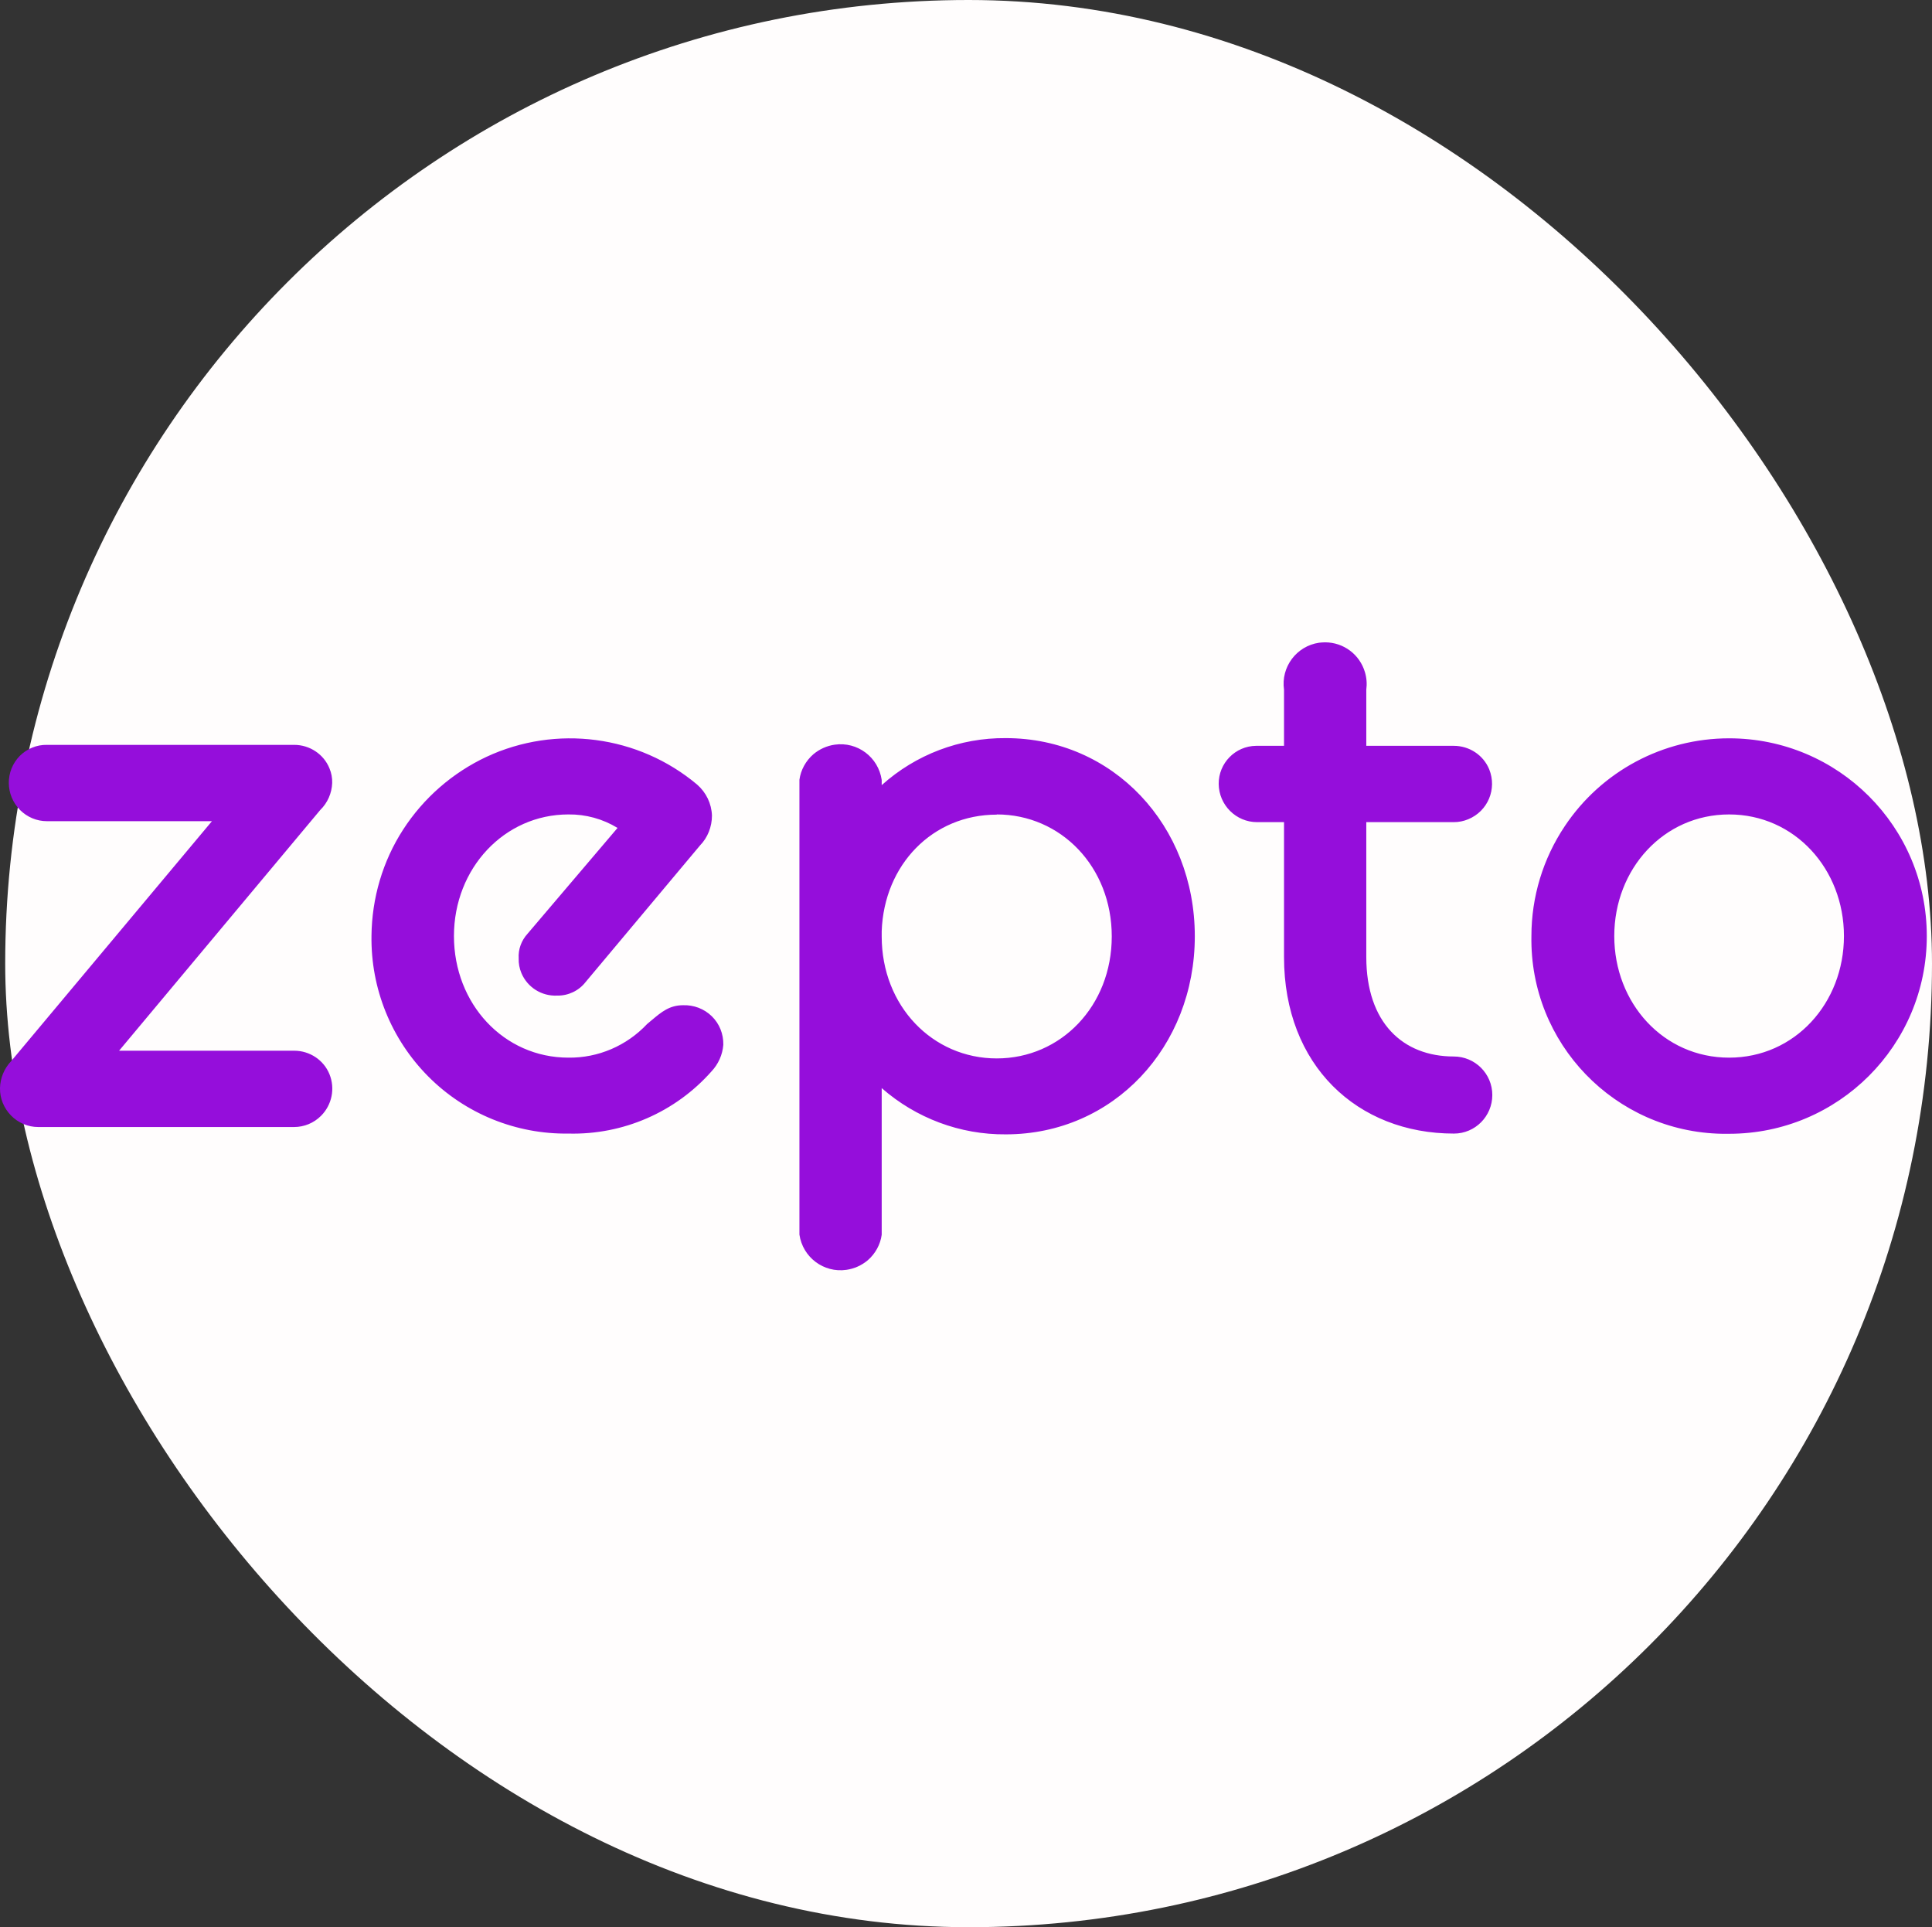
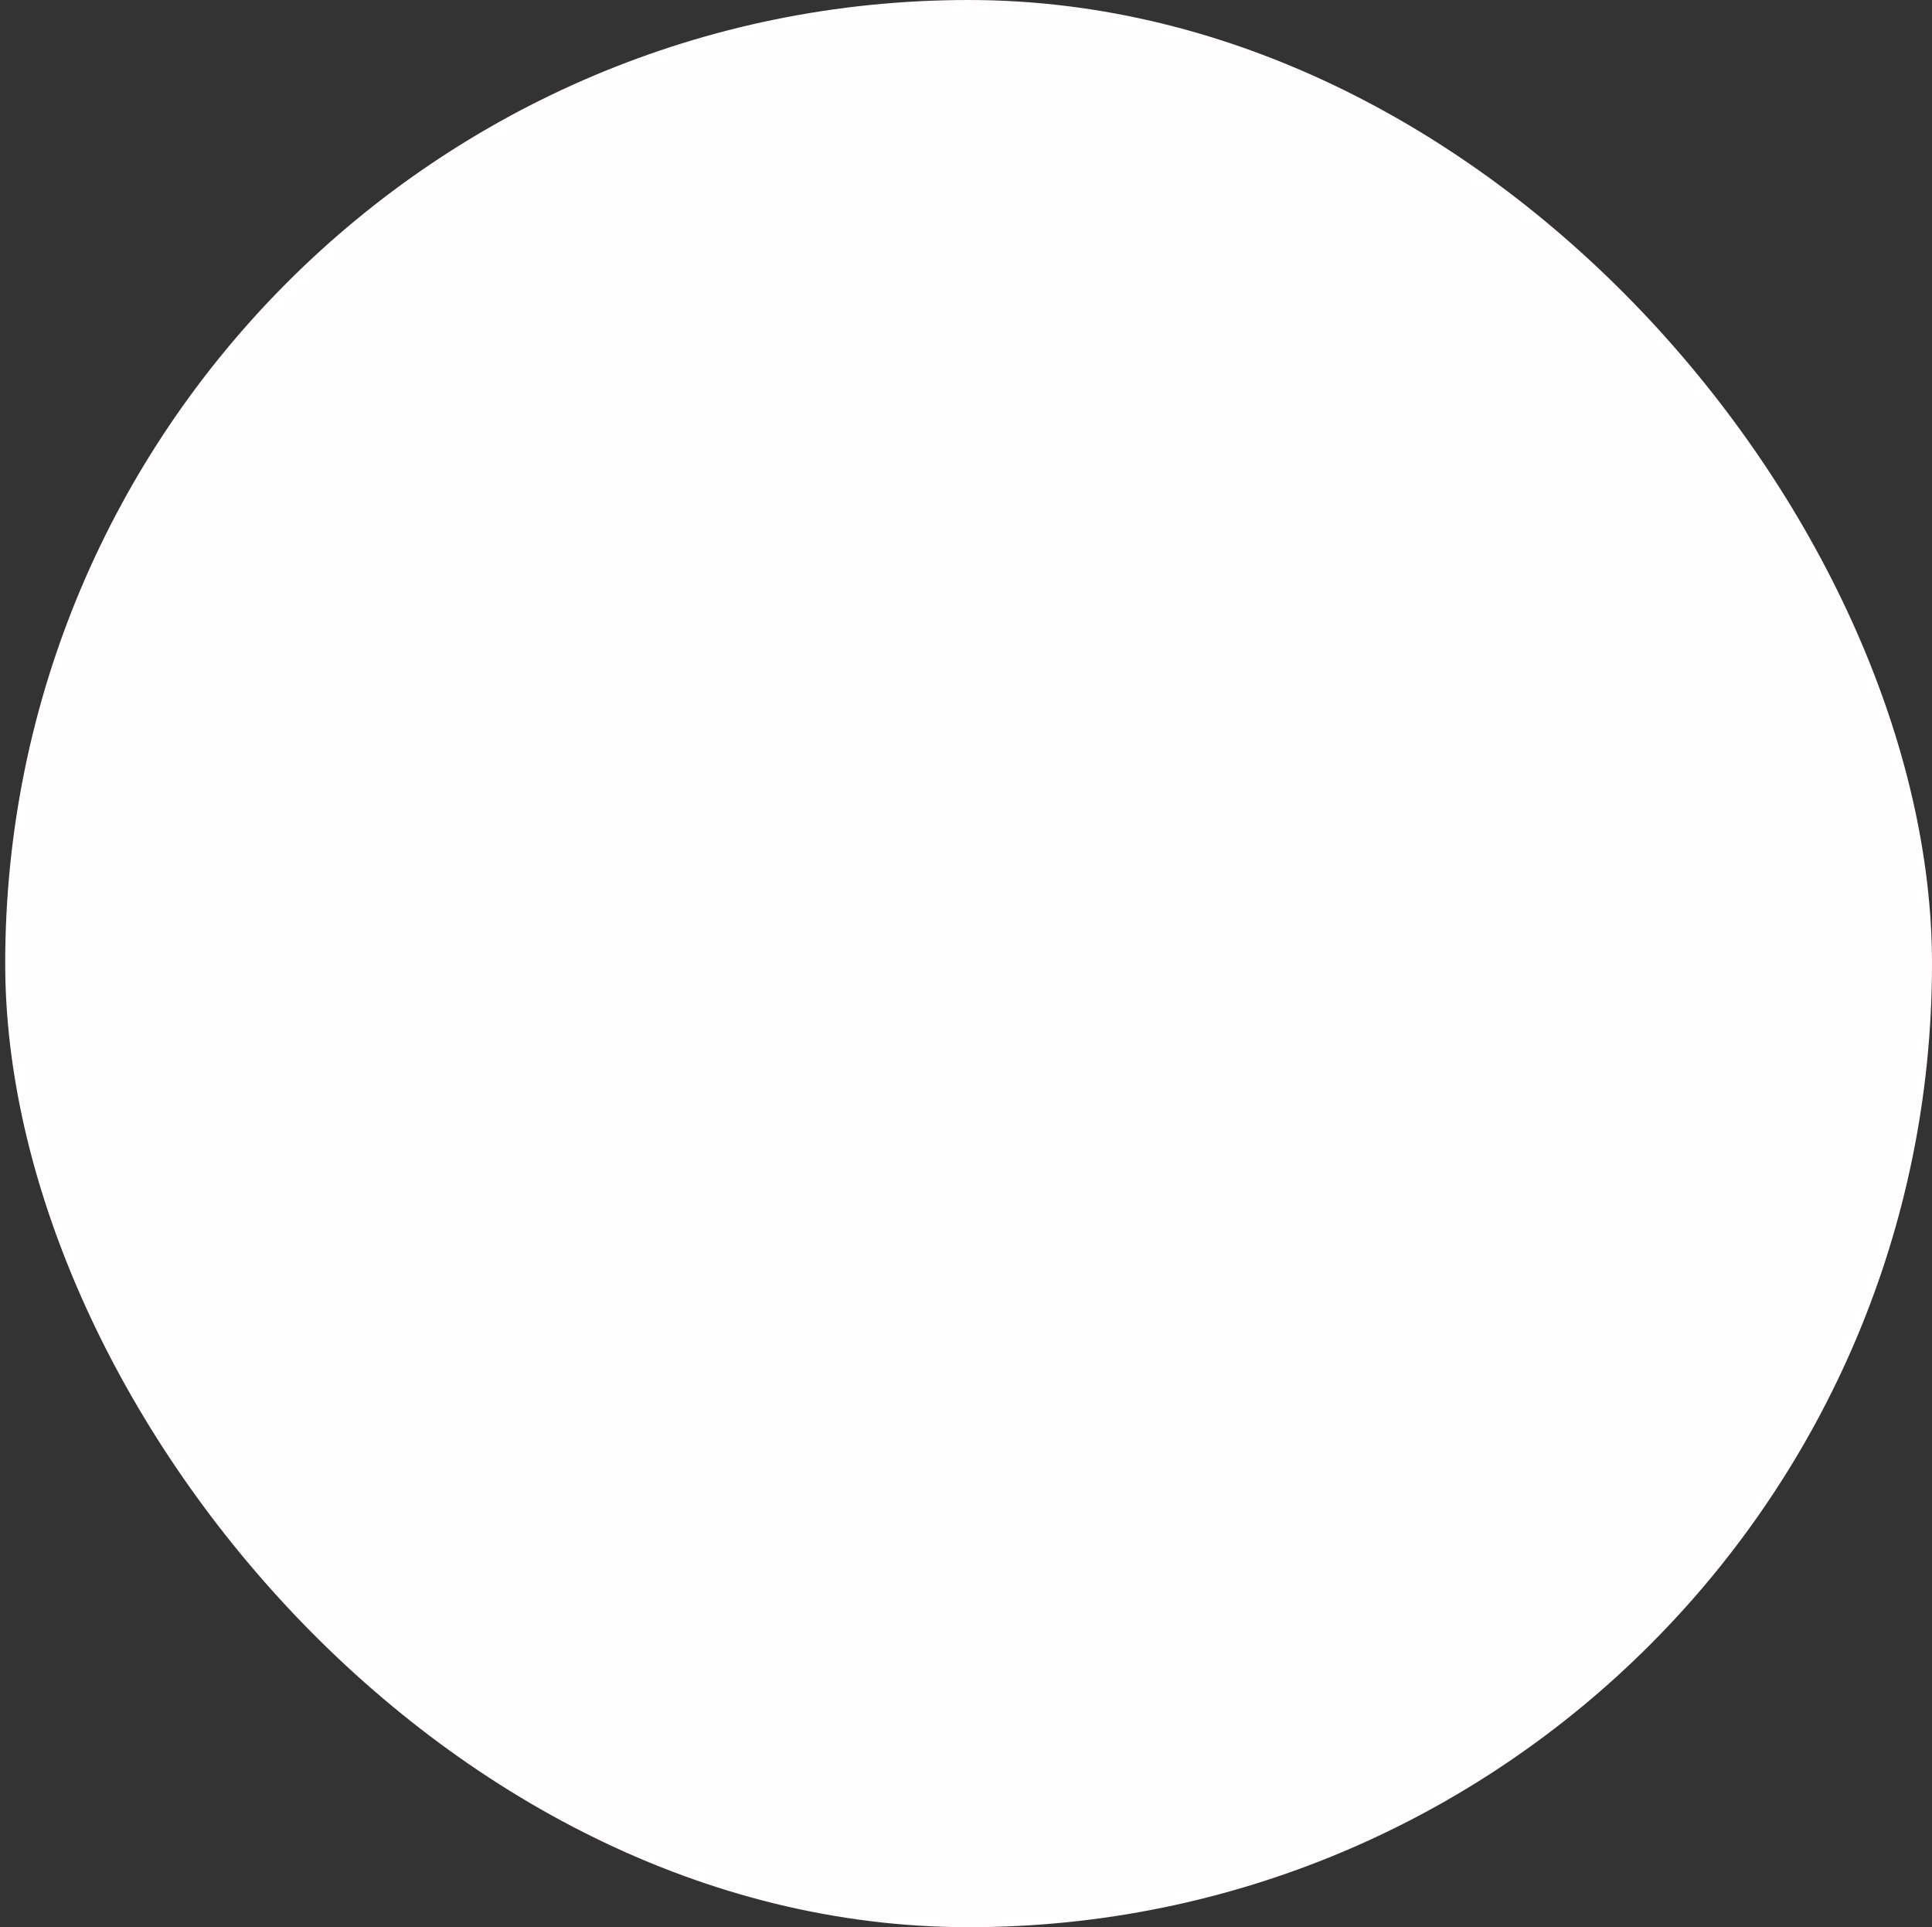
<svg xmlns="http://www.w3.org/2000/svg" id="Layer_1" data-name="Layer 1" viewBox="0 0 100.27 100">
  <rect x="0" y="0" width="100.27" height="100" fill="#333333" stroke="none" />
  <defs>
    <style>
      .cls-1 {
        fill: #fffdfd;
      }

      .cls-2 {
        fill: #950edb;
        fill-rule: evenodd;
      }

      .cls-3 {
        clip-path: url(#clippath);
      }

      .cls-4 {
        fill: none;
      }
    </style>
    <clipPath id="clippath">
-       <rect class="cls-4" y="33.33" width="100" height="33.33" />
-     </clipPath>
+       </clipPath>
  </defs>
  <rect class="cls-1" x=".27" y="0" width="100" height="100" rx="50" ry="50" />
  <g class="cls-3">
-     <path class="cls-2" d="M63.25,40.68c-.01-1.08,.86-1.97,1.94-1.98,.02,0,.03,0,.05,0h1.4v-2.91c-.17-1.18,.65-2.27,1.82-2.44,.1-.01,.21-.02,.31-.02,.96,0,1.8,.63,2.07,1.55,.09,.3,.11,.61,.07,.91v2.91h4.54c.8,0,1.53,.47,1.84,1.22,.41,1.02-.07,2.17-1.09,2.59-.24,.1-.49,.15-.75,.15h-4.54v7c0,3.41,1.9,5.16,4.54,5.16,1.1,0,2,.89,2,2,0,1.1-.89,2-1.99,2,0,0,0,0,0,0-5.01,0-8.82-3.53-8.82-9.16v-7h-1.4c-1.09,0-1.98-.89-1.99-1.98h0Zm-17.49,23.39v-7.61c1.78,1.56,4.07,2.42,6.44,2.4,5.59,0,9.81-4.54,9.81-10.28s-4.23-10.28-9.81-10.28c-2.38-.02-4.67,.85-6.44,2.44v-.27c-.17-1.18-1.26-2-2.44-1.83-.41,.06-.79,.23-1.11,.5-.39,.34-.65,.81-.72,1.32v23.6c.17,1.18,1.26,2,2.44,1.83,.41-.06,.79-.23,1.11-.5,.39-.34,.65-.81,.72-1.32h0Zm5.97-21.81c3.33,0,5.97,2.72,5.97,6.33s-2.64,6.33-5.97,6.33-5.97-2.72-5.97-6.33v-.27c.12-3.45,2.64-6.05,5.97-6.05Zm-32.45,6.3c.02-1.96,.58-3.87,1.64-5.51,1.06-1.64,2.56-2.95,4.33-3.78,3.61-1.68,7.88-1.12,10.93,1.44,.47,.41,.75,.99,.77,1.61,0,.58-.22,1.14-.62,1.55l-5.94,7.09c-.35,.45-.9,.71-1.47,.7-.81,.04-1.55-.43-1.86-1.17-.1-.24-.15-.5-.14-.76-.03-.47,.14-.93,.46-1.28l4.67-5.49c-.77-.47-1.65-.71-2.55-.7-3.32,0-5.94,2.79-5.94,6.31s2.59,6.31,5.94,6.31c1.55,.02,3.03-.62,4.09-1.75l.24-.2c.5-.42,.92-.77,1.62-.77,.55-.02,1.09,.18,1.49,.57,.4,.39,.61,.92,.6,1.48-.04,.52-.26,1.01-.62,1.39-1.87,2.11-4.58,3.29-7.41,3.22-2.73,.04-5.36-1.03-7.28-2.96-1.93-1.94-2.99-4.57-2.95-7.3Zm-8.28-5.95H2.43c-.52,0-1.02-.21-1.39-.58-.77-.78-.78-2.03-.01-2.81,.37-.37,.88-.58,1.4-.57H15.27c.8,0,1.53,.48,1.83,1.22,.1,.24,.15,.5,.14,.76-.02,.53-.24,1.03-.62,1.4l-10.44,12.49H15.27c.8,0,1.53,.48,1.83,1.22,.3,.74,.13,1.59-.44,2.16-.37,.37-.87,.58-1.4,.58H1.98c-.53,0-1.04-.22-1.41-.6-.37-.38-.58-.89-.57-1.42,.01-.52,.22-1.02,.58-1.4l10.42-12.45h0Zm70.21,.26c-1.13,1.69-1.73,3.67-1.73,5.7-.1,5.57,4.33,10.16,9.9,10.26,.12,0,.24,0,.36,0,5.67,0,10.26-4.59,10.26-10.26,0-5.67-4.59-10.26-10.26-10.26-3.43,0-6.63,1.71-8.53,4.56Zm8.53-.61c3.4,0,5.96,2.83,5.96,6.31s-2.55,6.31-5.96,6.31-5.96-2.83-5.96-6.31,2.56-6.31,5.96-6.31Z" />
-   </g>
+     </g>
</svg>